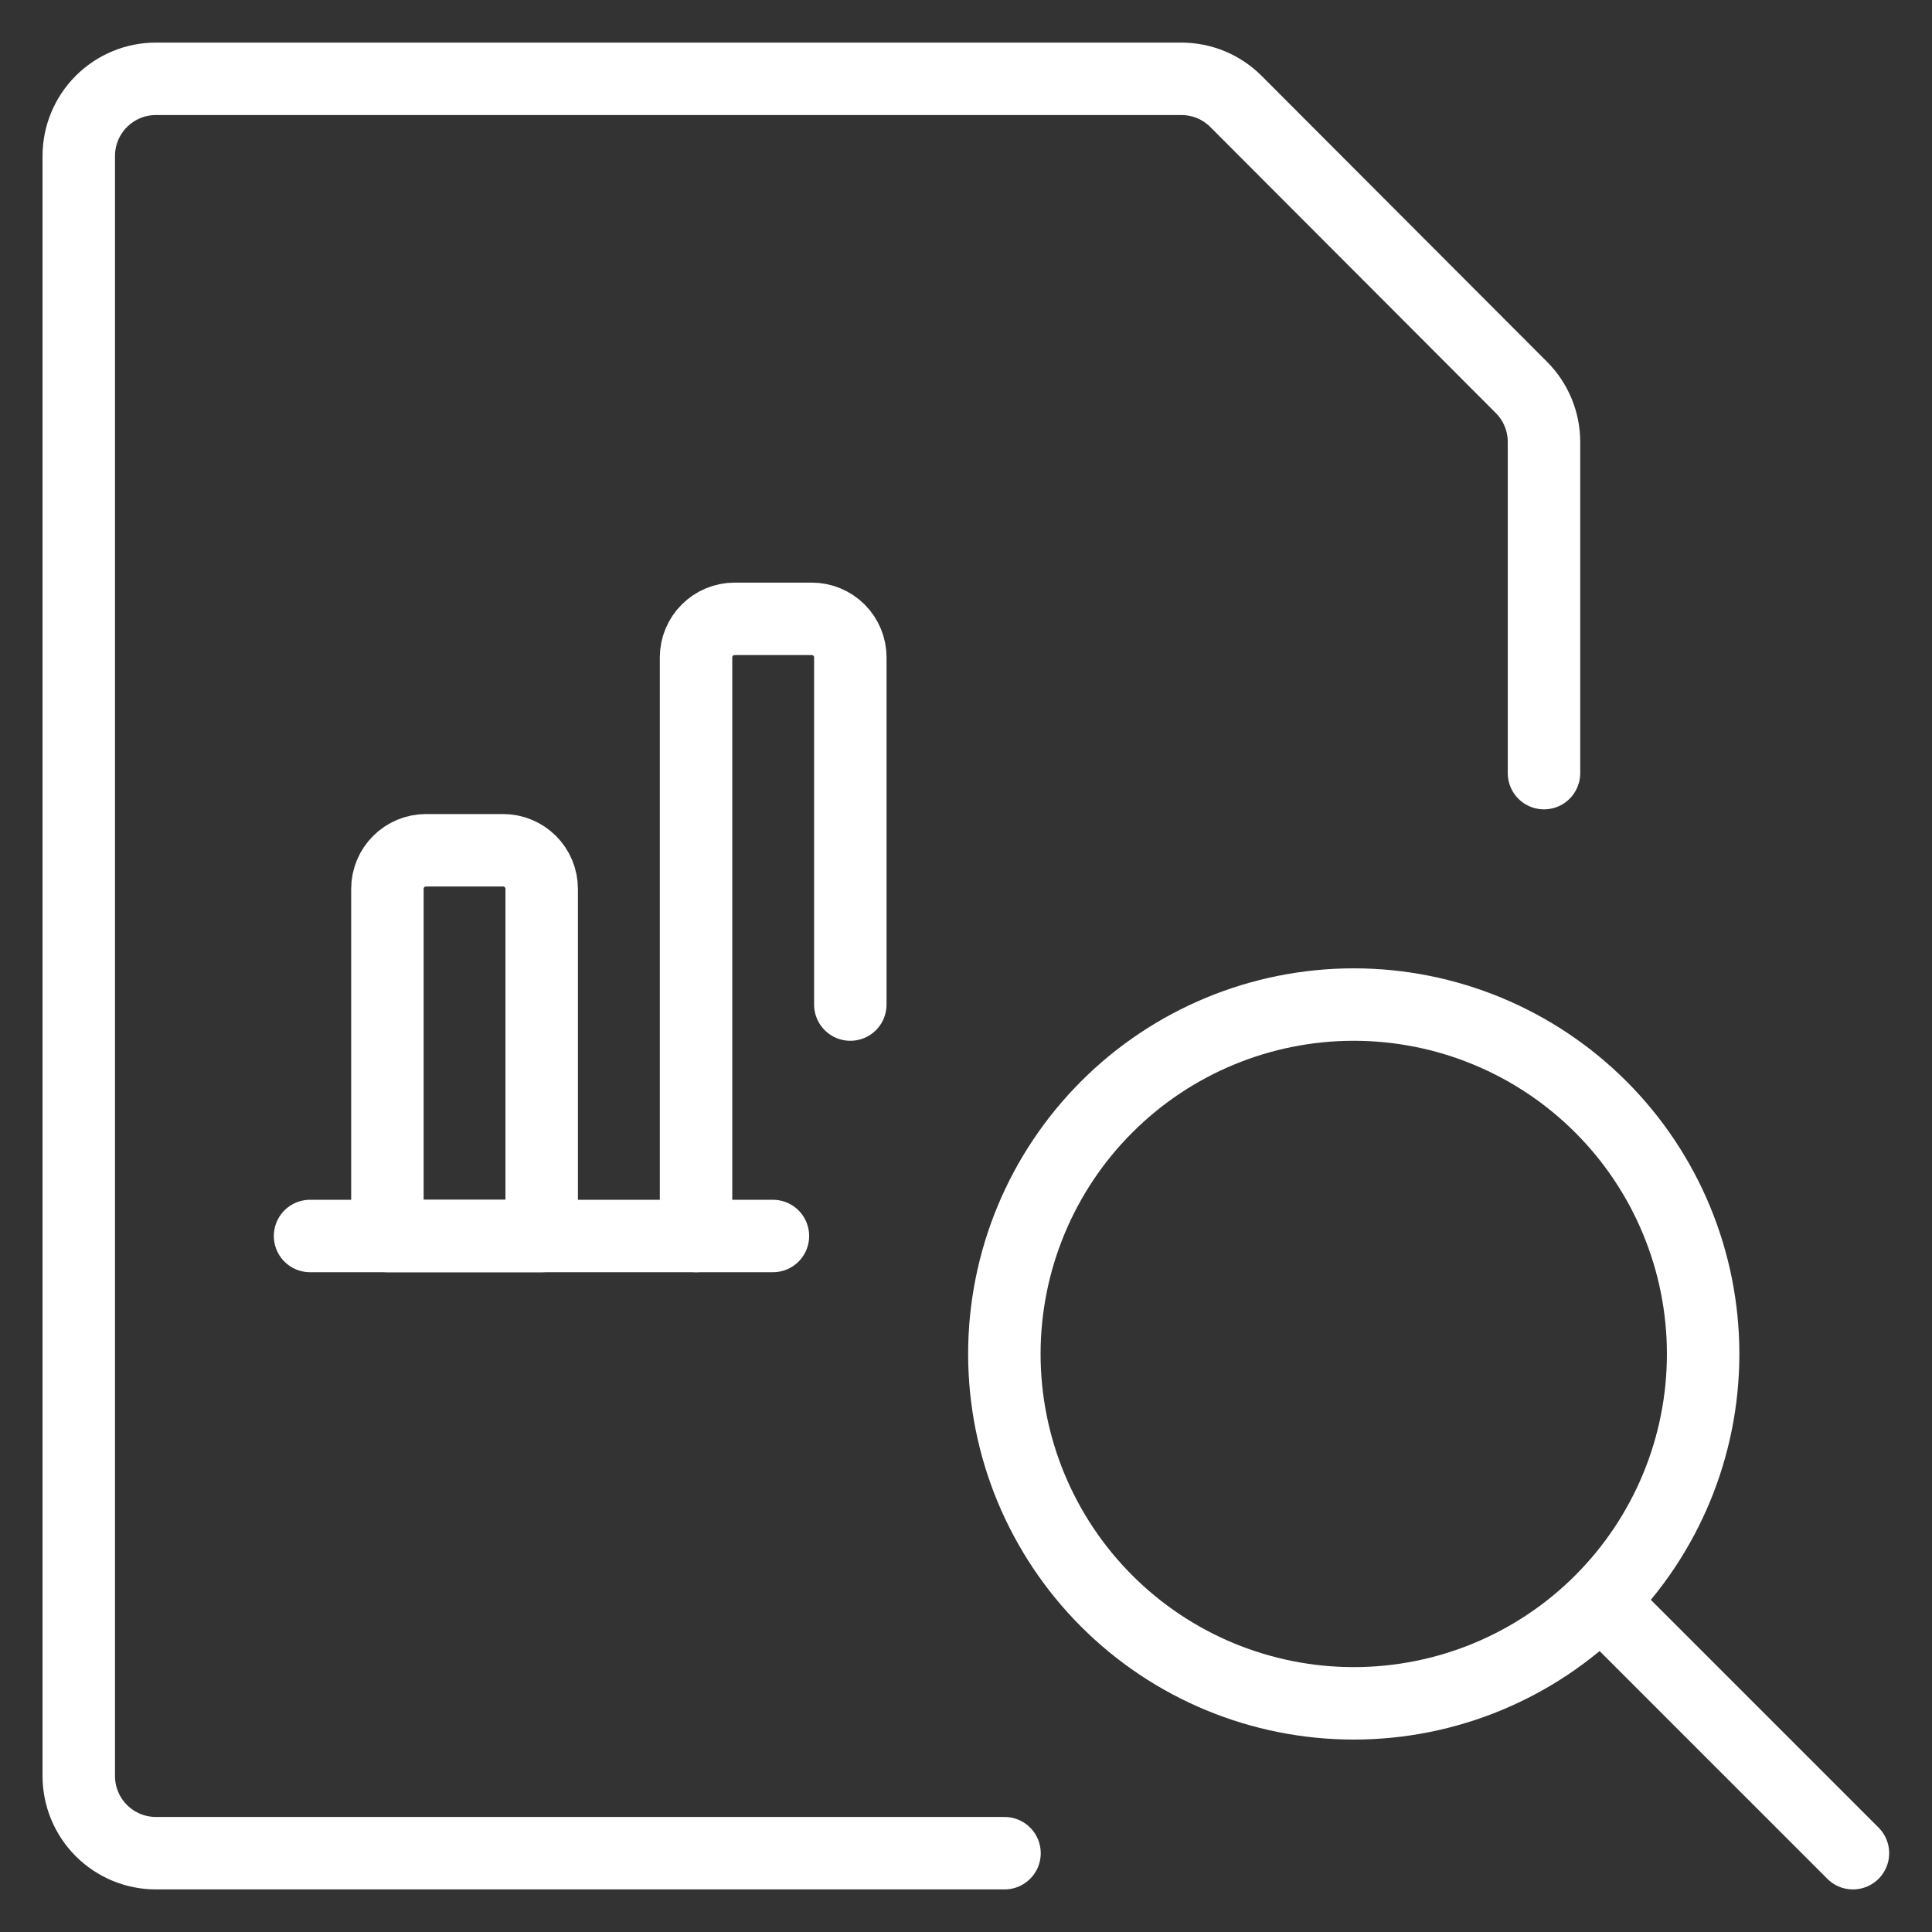
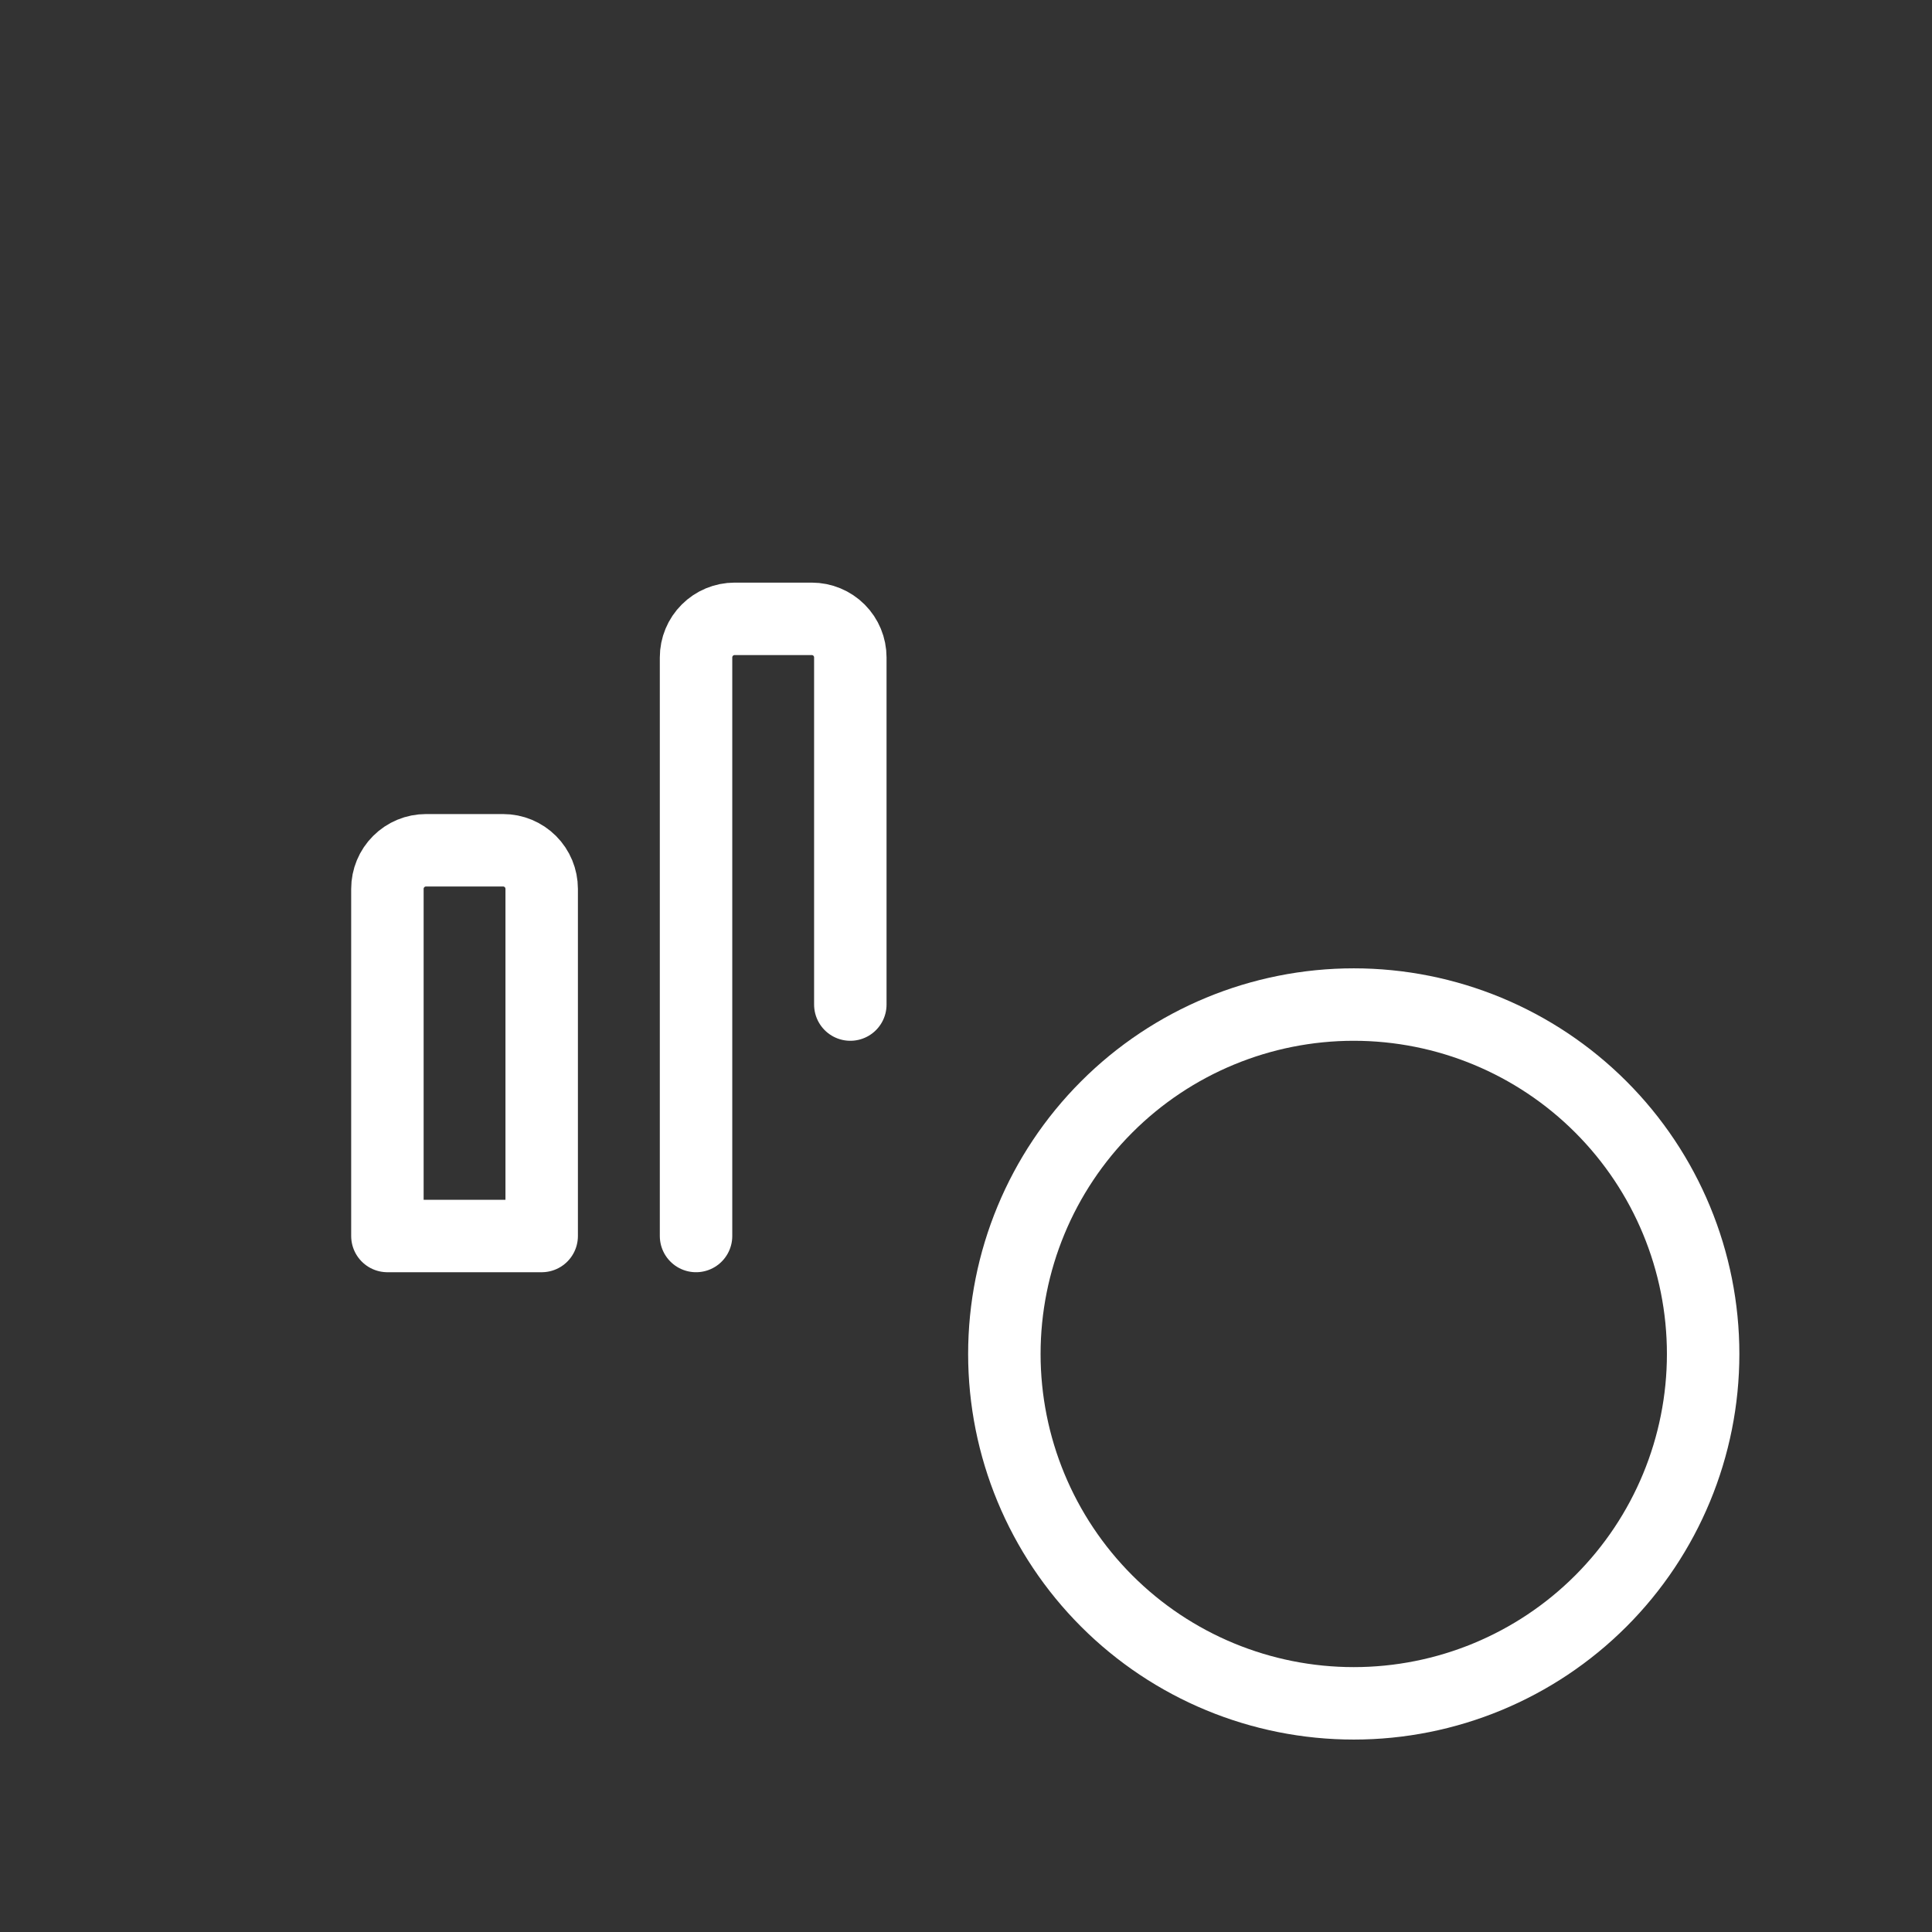
<svg xmlns="http://www.w3.org/2000/svg" width="48" height="48" viewBox="0 0 48 48" fill="none">
  <rect x="0" y="0" width="48" height="48" fill="#333333" stroke="none" />
-   <path d="M24.957 46.042H3.874C3.365 46.042 2.878 45.84 2.518 45.48C2.159 45.121 1.957 44.633 1.957 44.125V3.875C1.957 3.367 2.159 2.879 2.518 2.52C2.878 2.16 3.365 1.958 3.874 1.958H29.346C29.599 1.958 29.849 2.007 30.083 2.103C30.316 2.2 30.528 2.341 30.707 2.52L37.799 9.625C38.158 9.984 38.36 10.472 38.36 10.98V19.208" stroke="white" stroke-width="1.8" stroke-linecap="round" stroke-linejoin="round" />
-   <path d="M7.703 30.708H19.203" stroke="white" stroke-width="1.8" stroke-linecap="round" stroke-linejoin="round" />
  <path d="M10.583 21.125H12.5C12.754 21.125 12.998 21.226 13.178 21.406C13.357 21.585 13.458 21.829 13.458 22.083V30.708H9.625V22.083C9.625 21.829 9.726 21.585 9.906 21.406C10.085 21.226 10.329 21.125 10.583 21.125Z" stroke="white" stroke-width="1.8" stroke-linecap="round" stroke-linejoin="round" />
  <path d="M21.126 24.958V16.333C21.126 16.079 21.025 15.835 20.846 15.656C20.666 15.476 20.422 15.375 20.168 15.375H18.251C17.997 15.375 17.753 15.476 17.574 15.656C17.394 15.835 17.293 16.079 17.293 16.333V30.708" stroke="white" stroke-width="1.8" stroke-linecap="round" stroke-linejoin="round" />
  <path d="M24.953 33.639C24.953 35.941 25.868 38.149 27.496 39.777C29.123 41.405 31.331 42.319 33.634 42.319C35.936 42.319 38.144 41.405 39.772 39.777C41.4 38.149 42.314 35.941 42.314 33.639C42.314 31.337 41.4 29.129 39.772 27.501C38.144 25.873 35.936 24.958 33.634 24.958C31.331 24.958 29.123 25.873 27.496 27.501C25.868 29.129 24.953 31.337 24.953 33.639Z" stroke="white" stroke-width="1.8" stroke-linecap="round" stroke-linejoin="round" />
-   <path d="M46.036 46.042L39.81 39.816" stroke="white" stroke-width="1.8" stroke-linecap="round" stroke-linejoin="round" />
</svg>